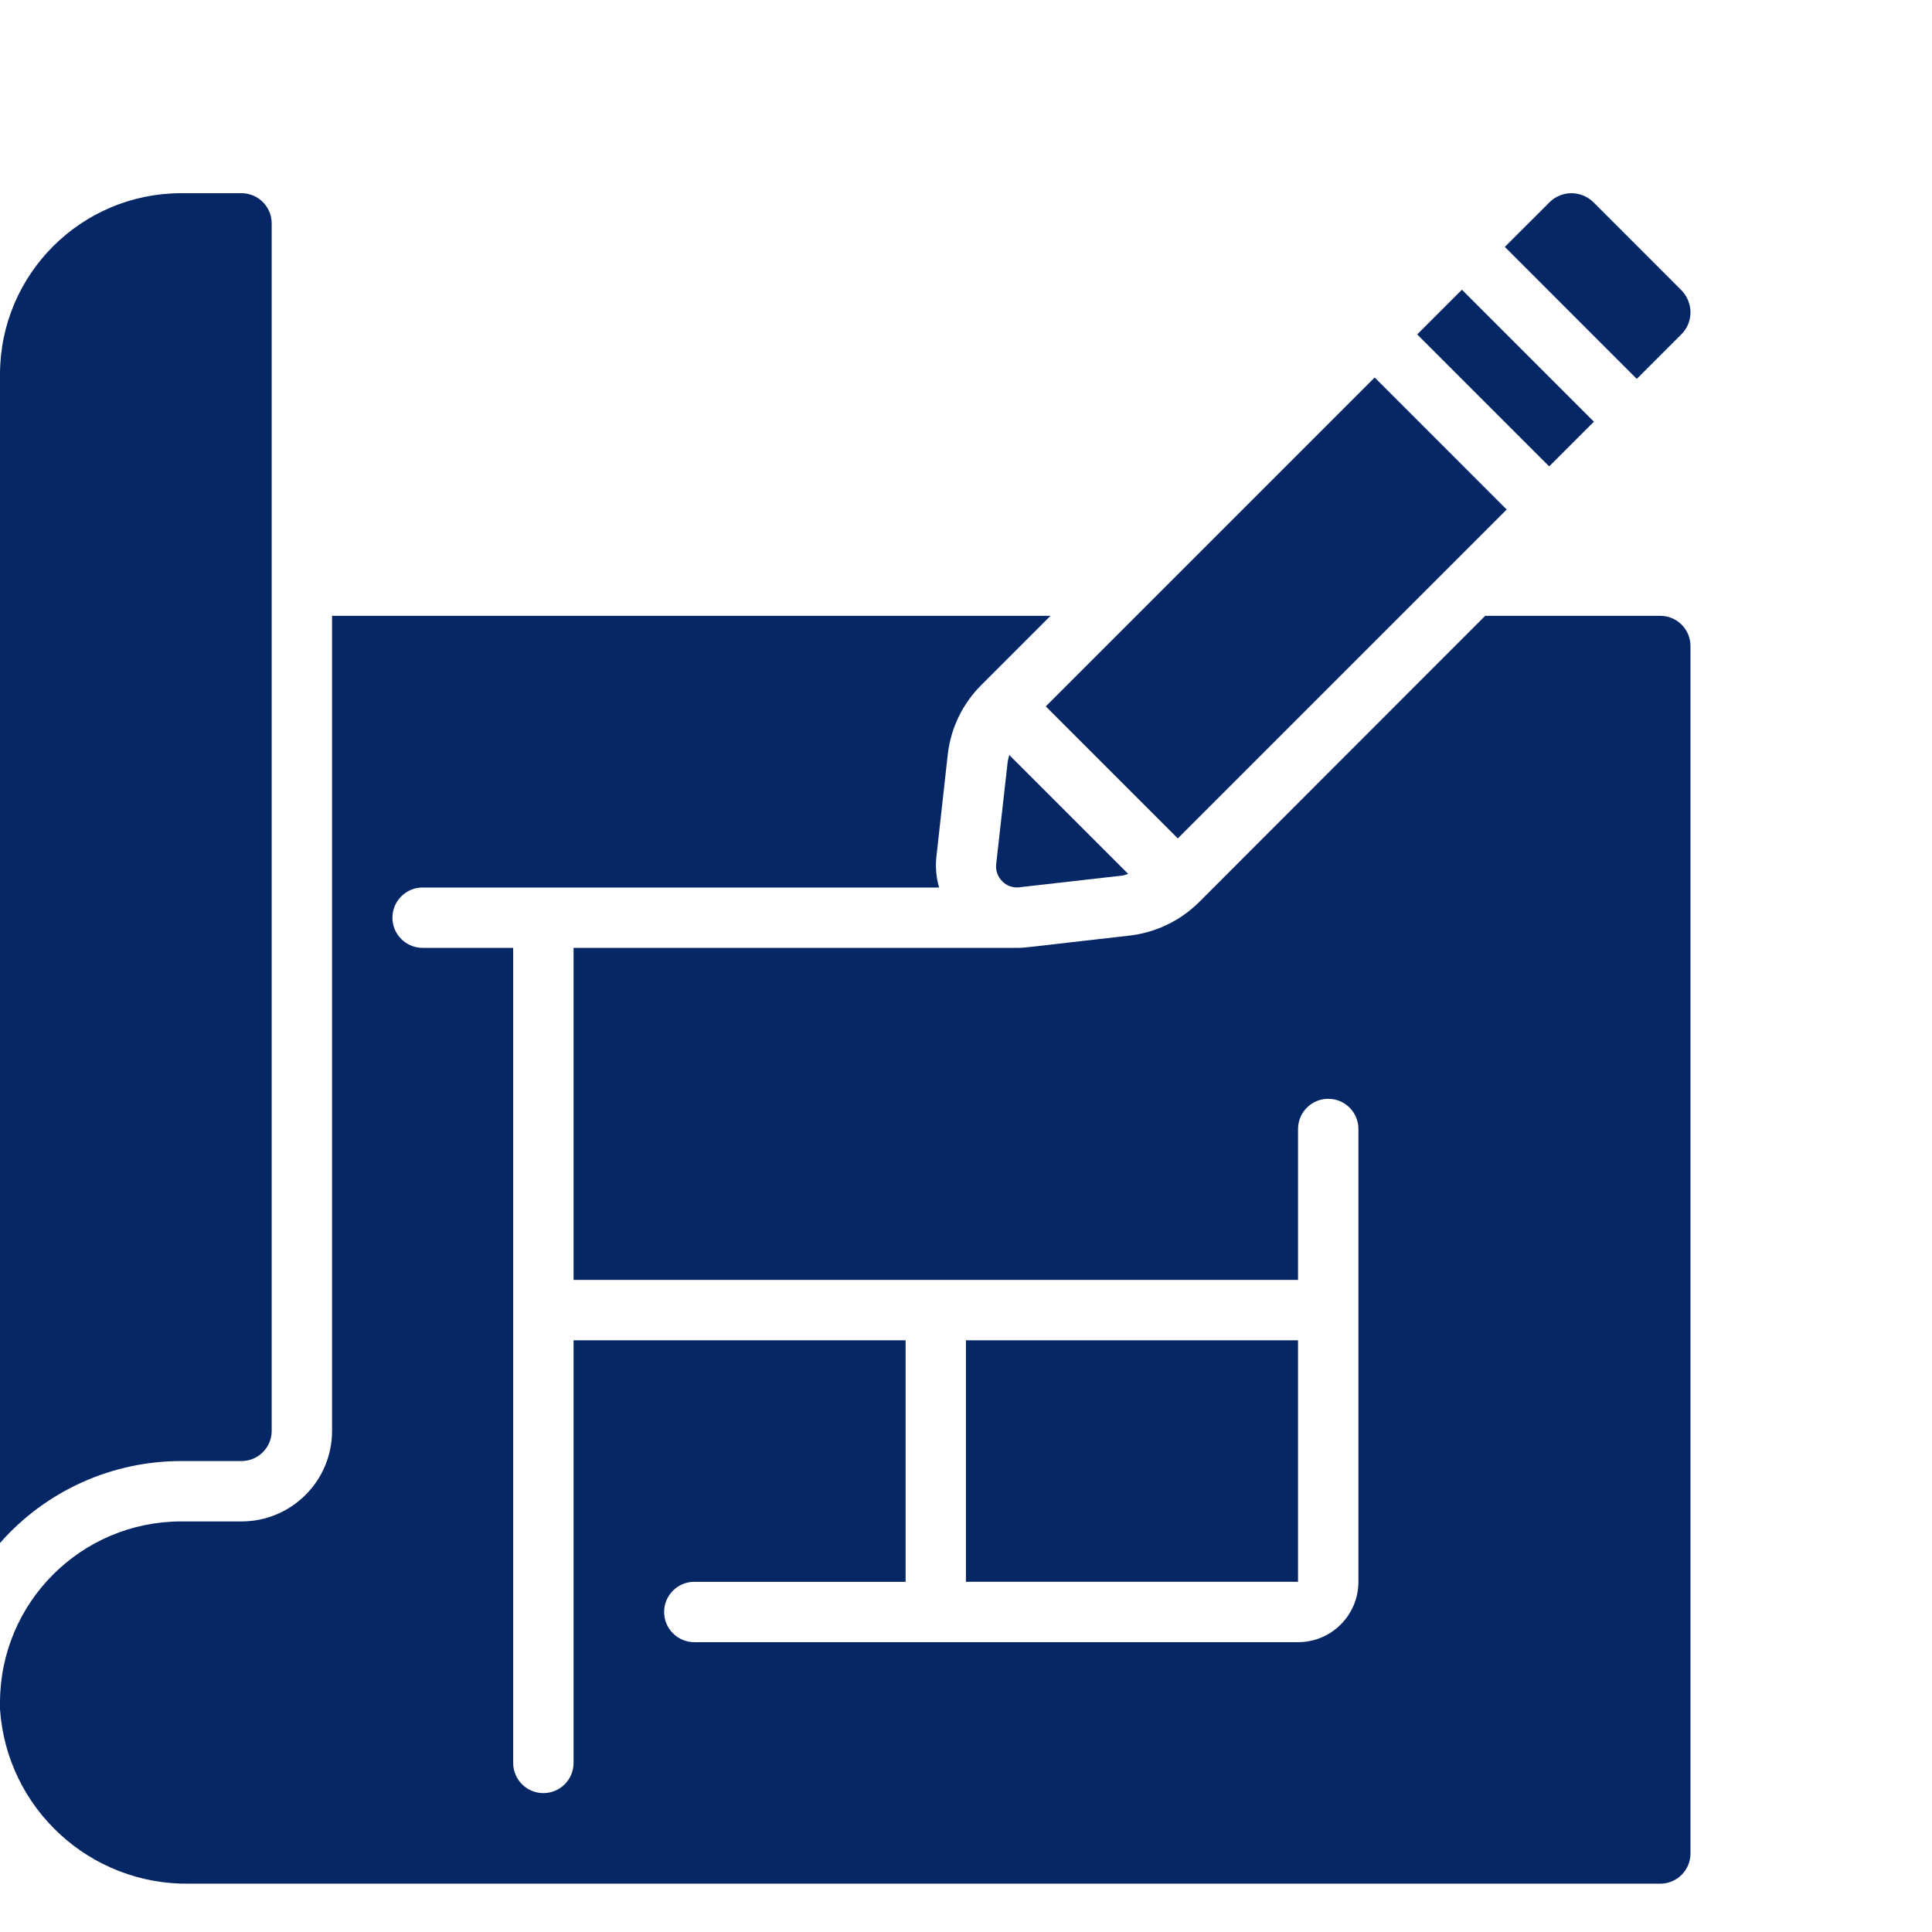
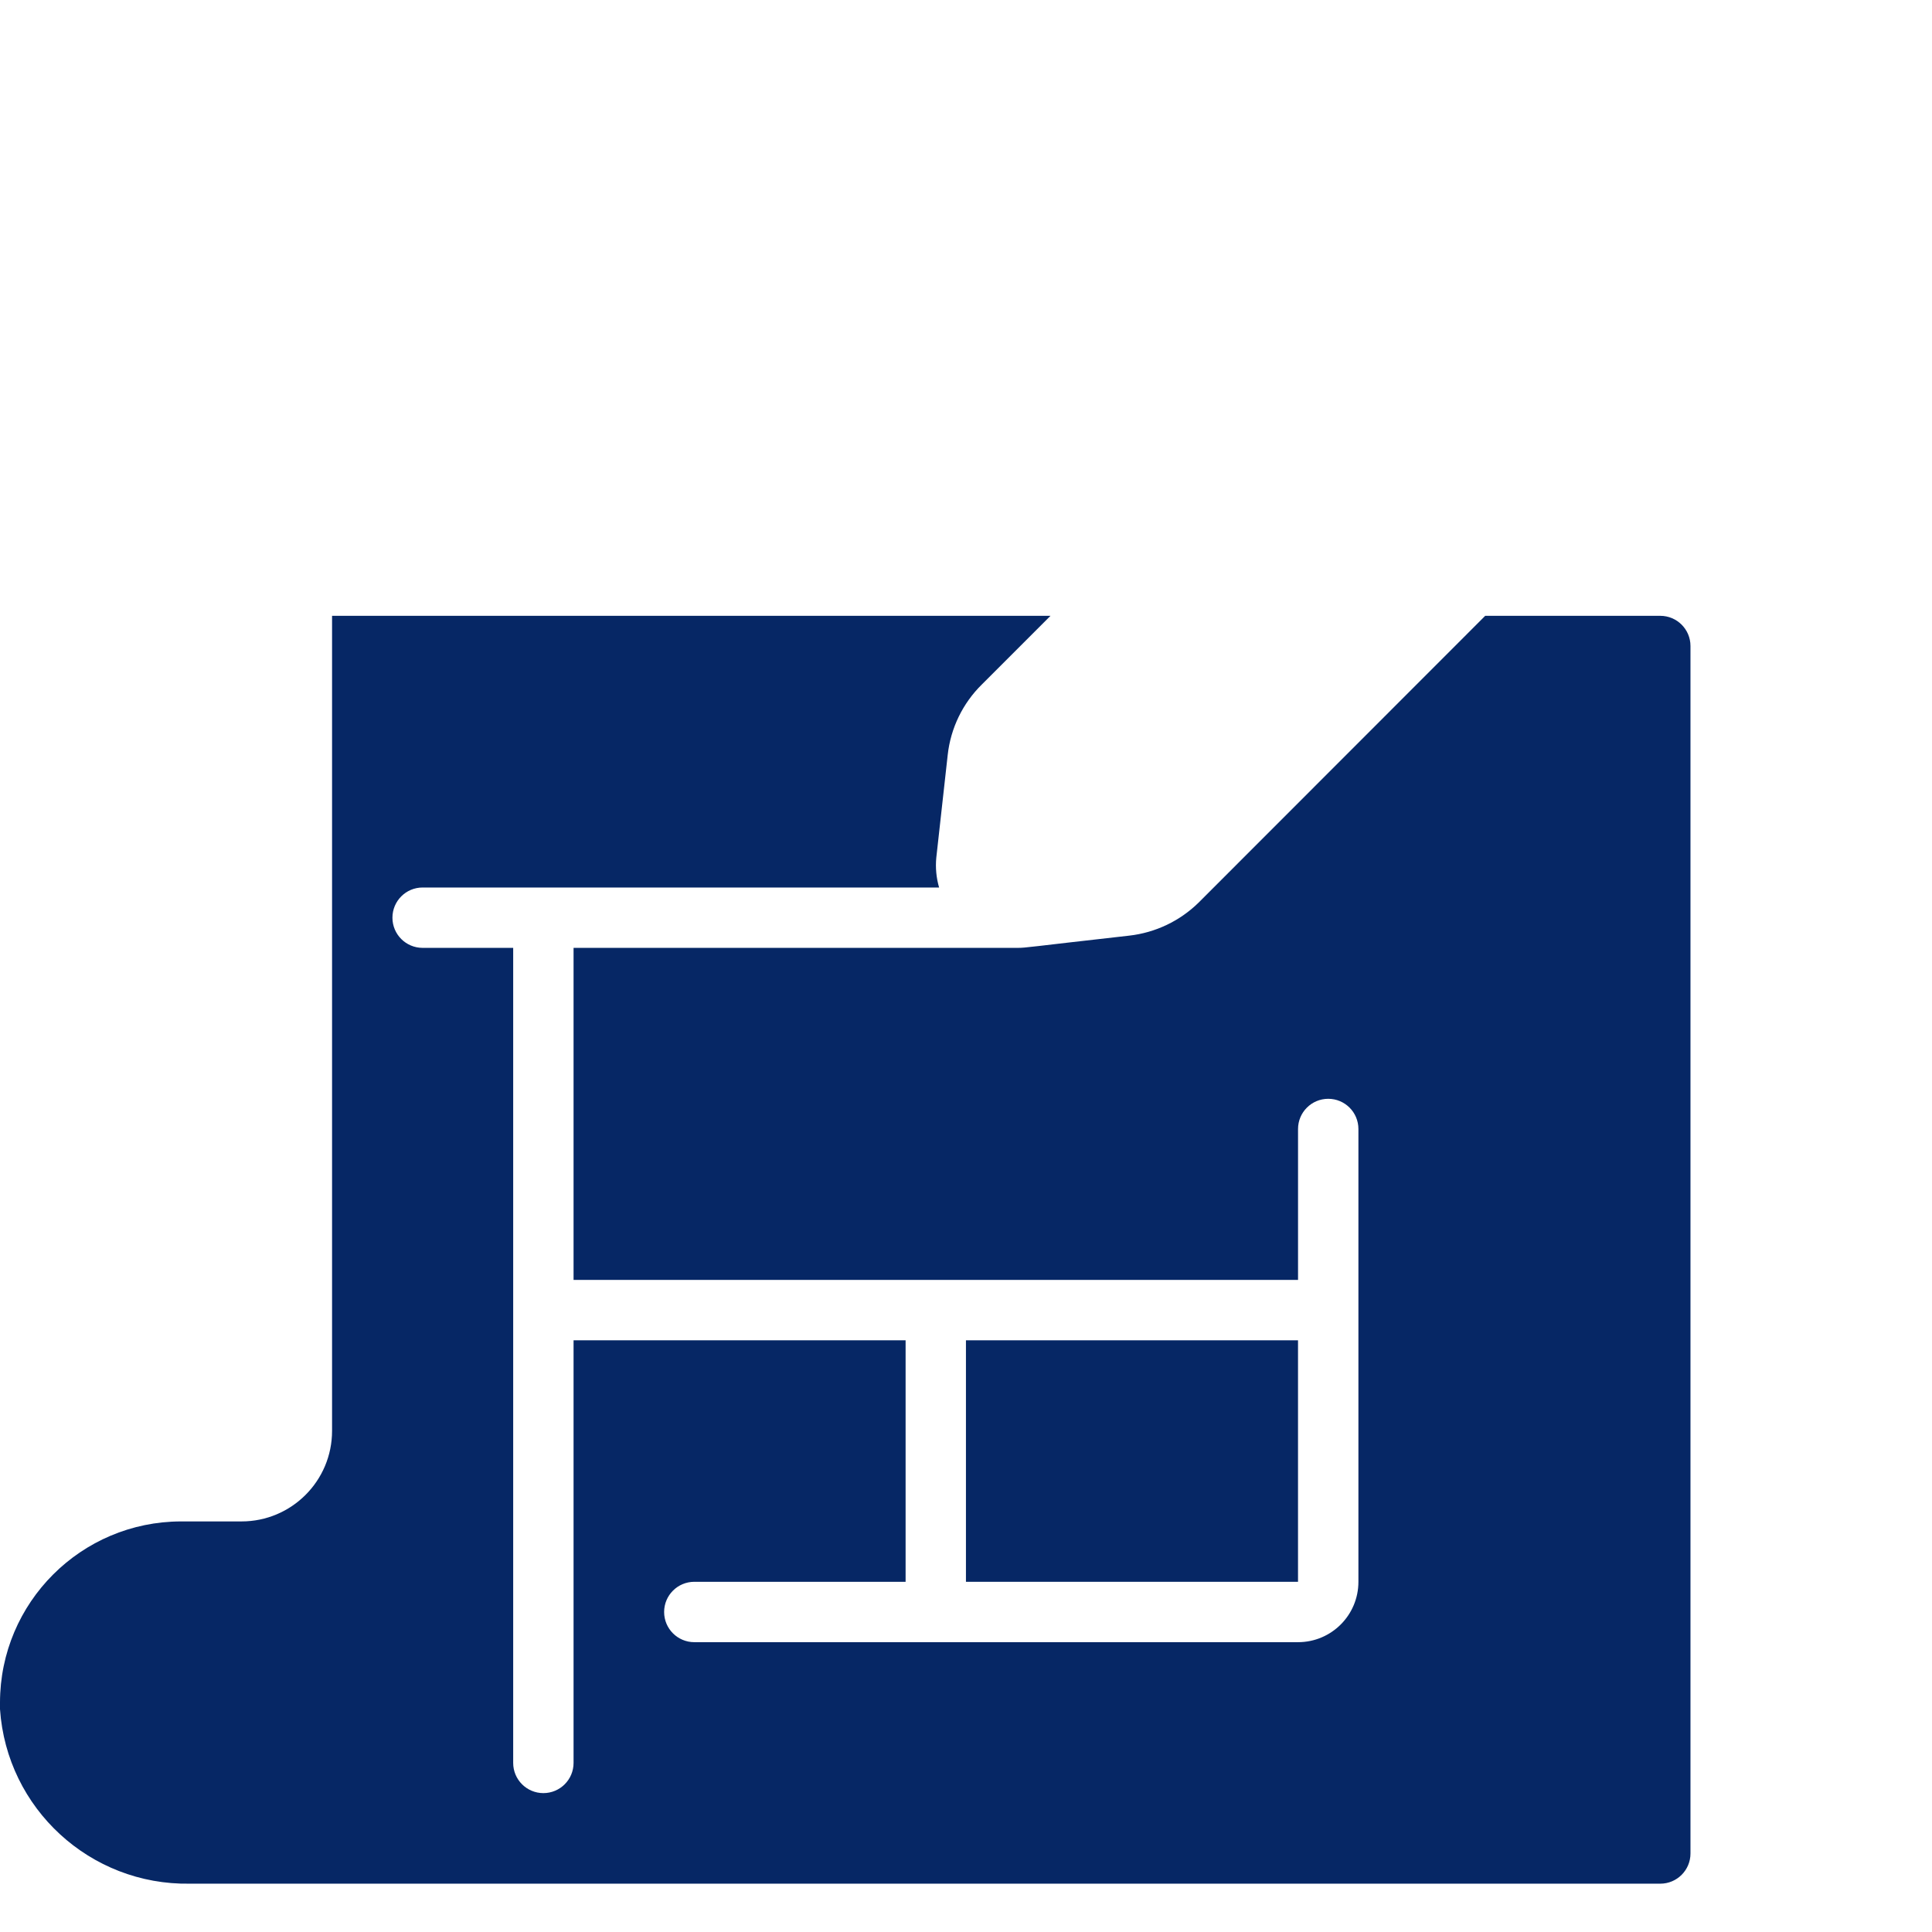
<svg xmlns="http://www.w3.org/2000/svg" width="80" height="80" viewBox="0 0 80 80" fill="none">
-   <path d="M41.728 31.531L41.249 35.785C41.236 35.913 41.251 36.044 41.294 36.166C41.337 36.288 41.407 36.398 41.499 36.49C41.59 36.585 41.703 36.657 41.827 36.7C41.951 36.744 42.084 36.757 42.214 36.74L46.477 36.255C46.562 36.245 46.636 36.205 46.717 36.187L41.793 31.263C41.766 31.351 41.745 31.441 41.728 31.531ZM43.304 29.25L56.922 15.631L62.389 21.099L48.771 34.717L43.304 29.25ZM58.683 13.848L60.535 11.996L66 17.461L64.148 19.313L58.683 13.848ZM69.608 13.857C69.731 13.738 69.829 13.596 69.897 13.438C69.964 13.28 69.999 13.11 69.999 12.939C69.999 12.764 69.965 12.592 69.897 12.431C69.83 12.271 69.732 12.125 69.608 12.002L65.999 8.392C65.877 8.268 65.732 8.17 65.572 8.102C65.411 8.035 65.239 8 65.065 8C64.895 8.001 64.726 8.035 64.569 8.102C64.412 8.168 64.27 8.265 64.151 8.388L62.312 10.224L67.776 15.689L69.608 13.857ZM7.5 60.499H10C10.69 60.499 11.25 59.94 11.25 59.249V9.25C11.25 8.56 10.69 8 10 8H7.5C3.359 8.004 0.004 11.36 0 15.5V63.892C0.937 62.825 2.091 61.971 3.384 61.386C4.677 60.801 6.08 60.499 7.5 60.499Z" fill="#062765" />
  <path d="M7.862 77.999H68.749C69.439 77.999 69.999 77.439 69.999 76.749V26.75C69.999 26.059 69.439 25.5 68.749 25.5H61.499L49.632 37.375C48.853 38.139 47.841 38.62 46.757 38.743C42.538 39.217 42.499 39.249 42.134 39.249H23.75V52.999H53.749V46.749C53.749 46.059 54.309 45.499 54.999 45.499C55.69 45.499 56.249 46.059 56.249 46.749V65.499C56.249 66.88 55.13 67.999 53.749 67.999H28.75C28.059 67.999 27.5 67.439 27.5 66.749C27.5 66.059 28.059 65.499 28.75 65.499H37.499V55.499H23.75V72.999C23.75 73.689 23.19 74.249 22.5 74.249C21.809 74.249 21.25 73.689 21.25 72.999V39.249H17.5C16.809 39.249 16.25 38.69 16.25 38C16.25 37.309 16.809 36.75 17.5 36.75H38.886C38.77 36.349 38.73 35.93 38.77 35.515L39.243 31.256C39.365 30.149 39.866 29.118 40.661 28.338L43.499 25.5H13.75V59.249C13.75 61.32 12.071 62.999 10 62.999H7.5C3.359 63.003 0.004 66.359 0 70.499V70.774C0.279 74.892 3.736 78.068 7.862 77.999Z" fill="#062765" />
  <path d="M39.998 55.499H53.748V65.499H39.998V55.499Z" fill="#062765" />
</svg>